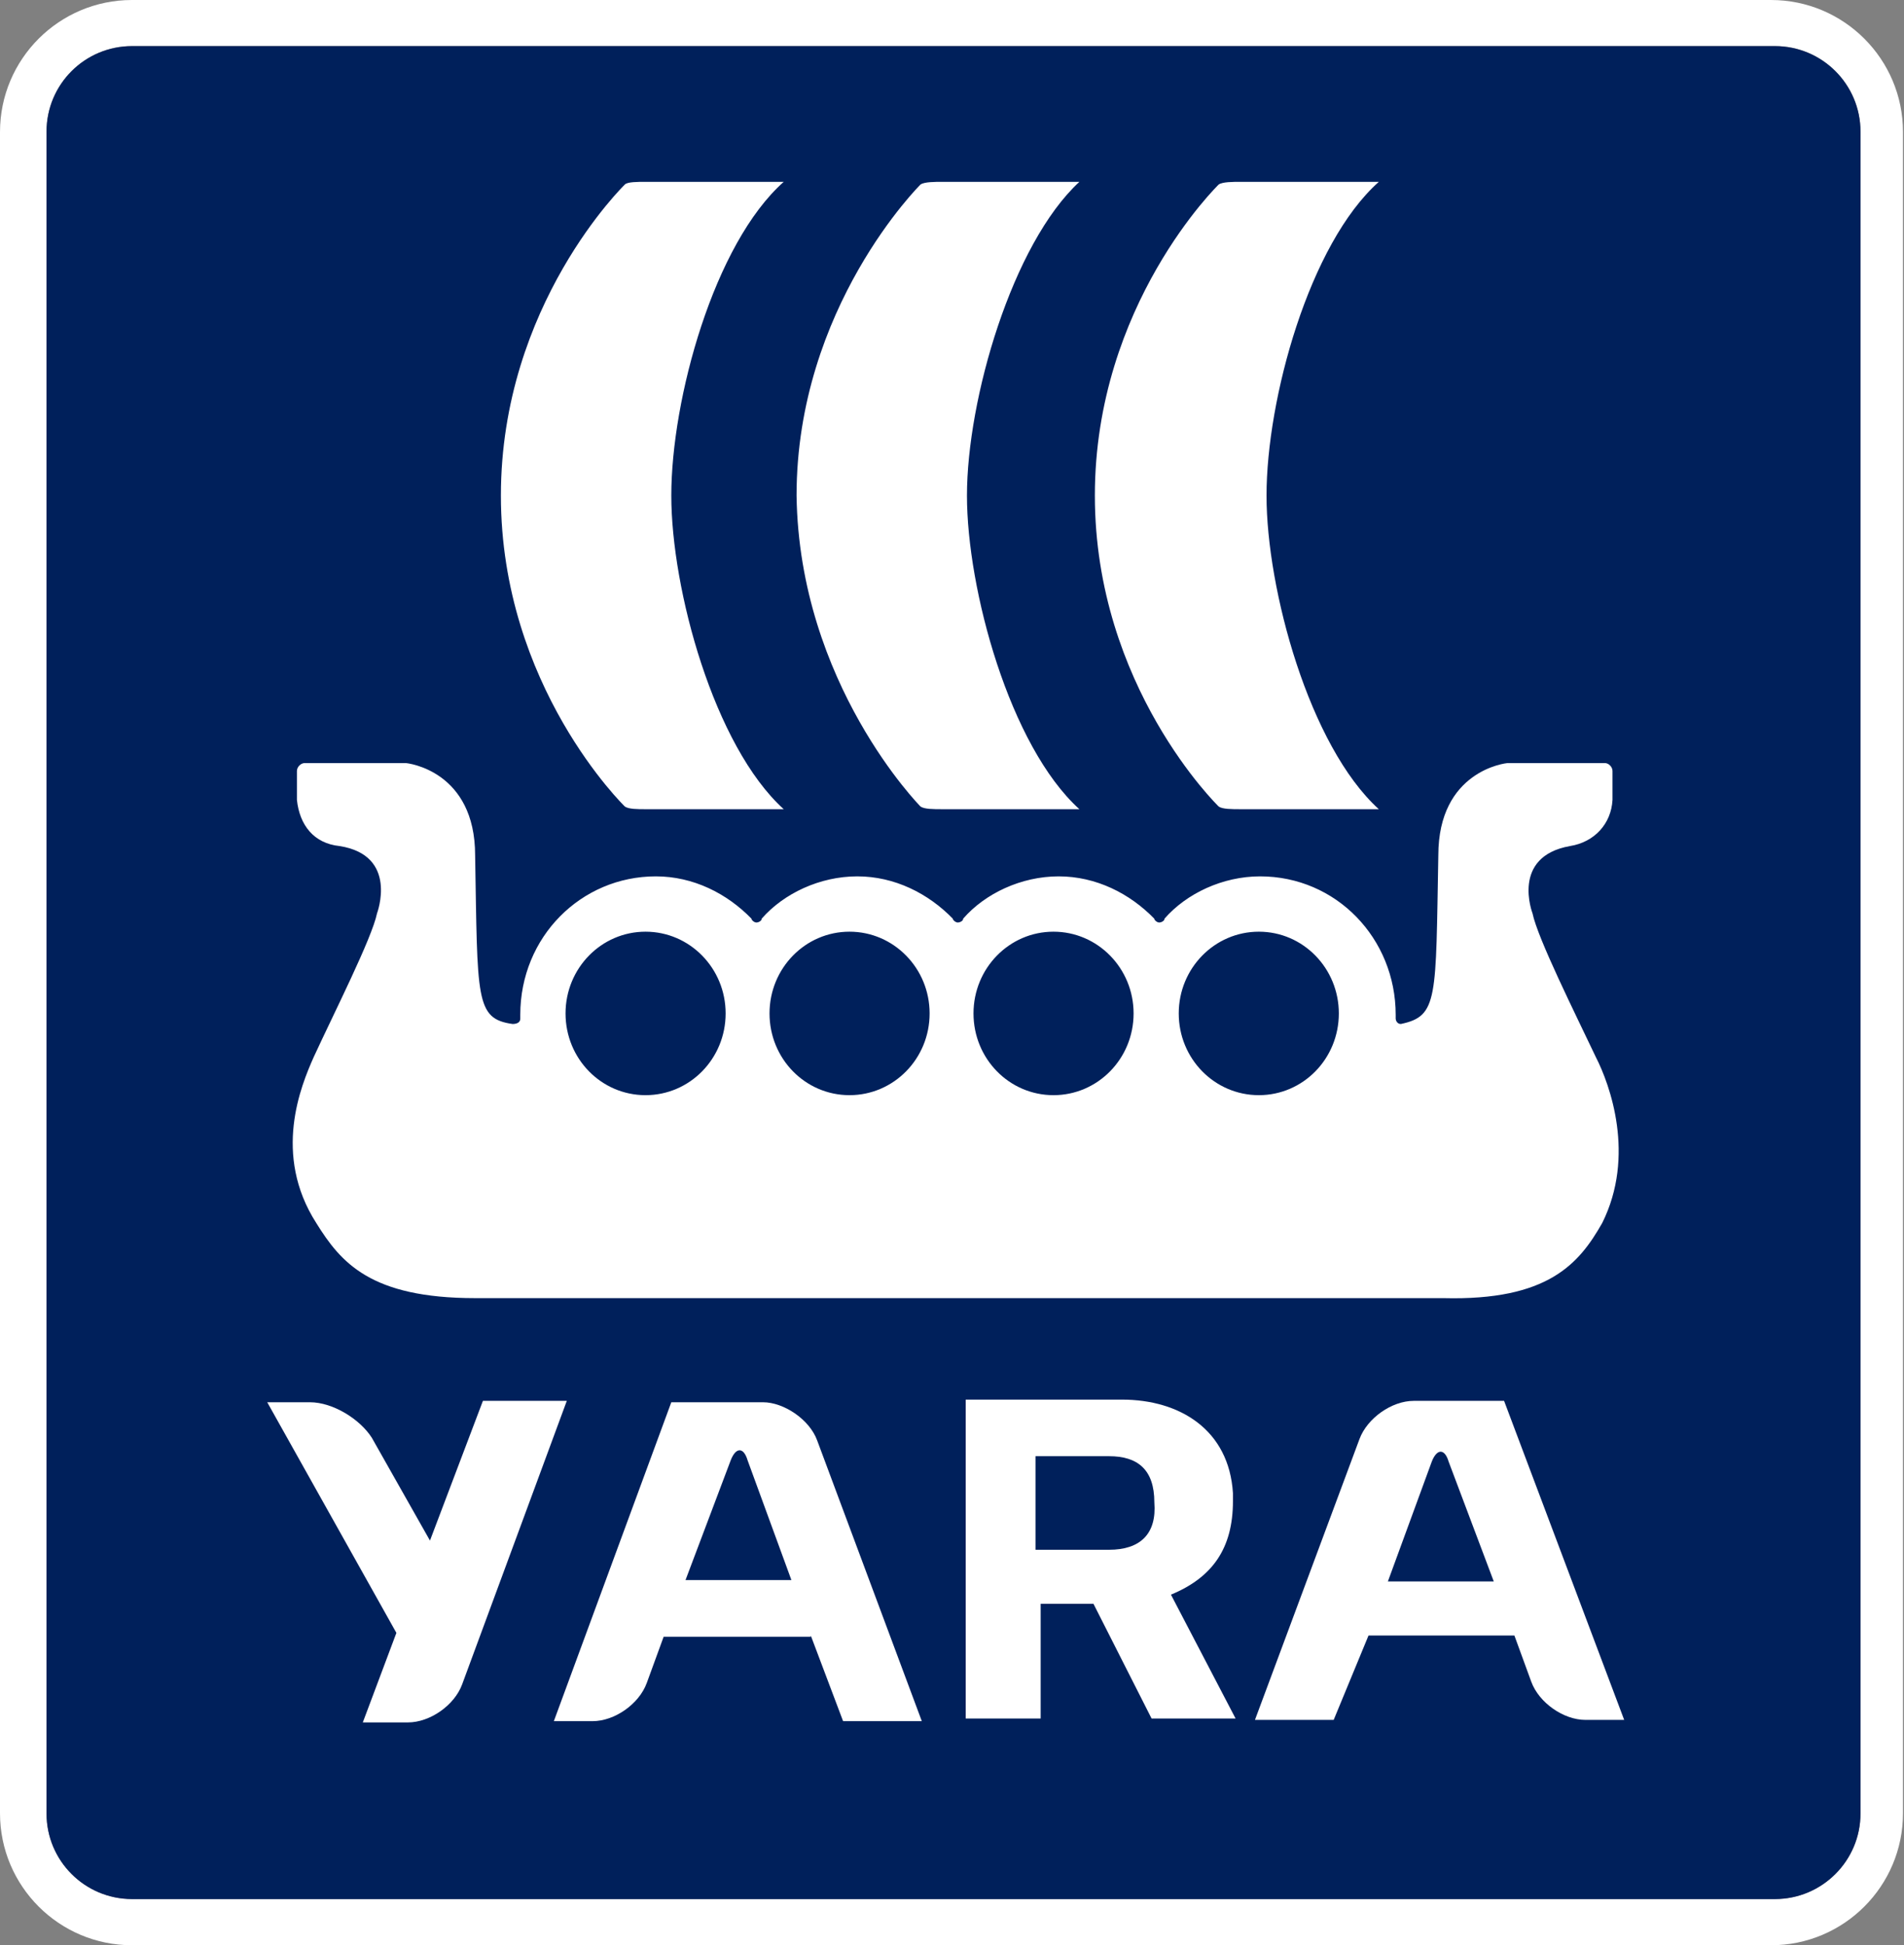
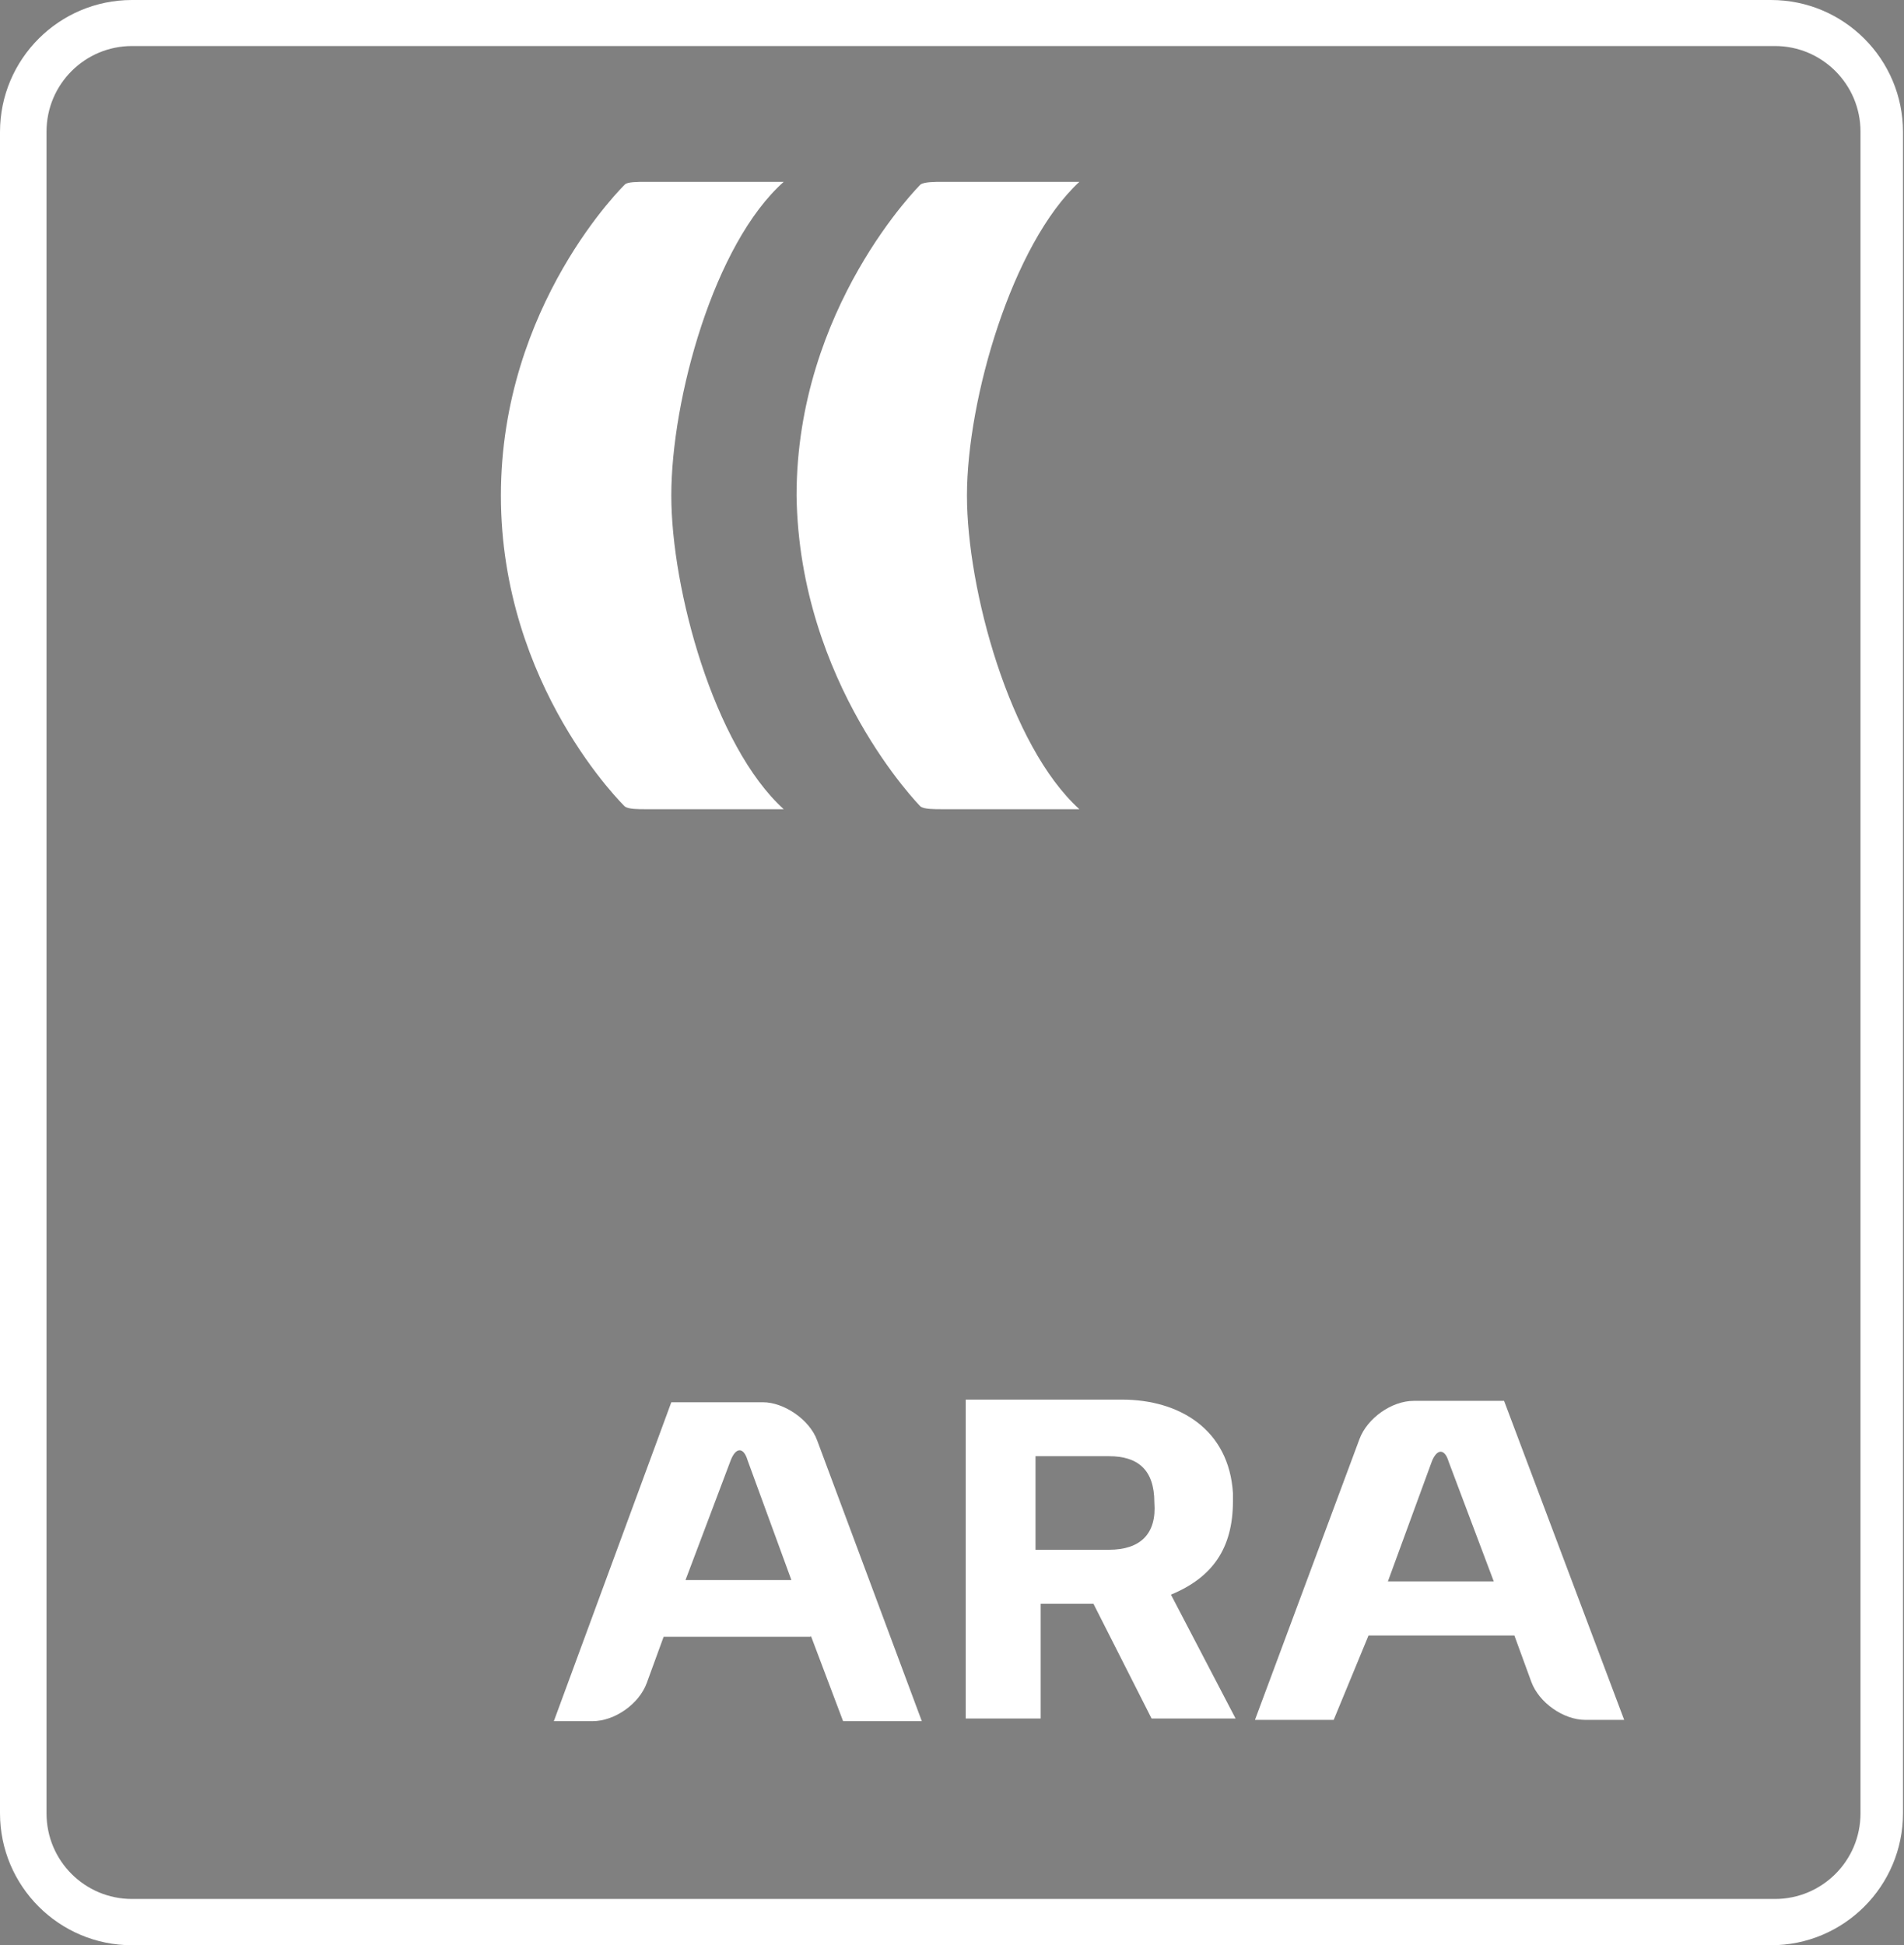
<svg xmlns="http://www.w3.org/2000/svg" version="1.2" viewBox="0 0 1514 1547" width="1514" height="1547">
  <rect x="0" y="0" width="1514" height="1547" fill="#808080" stroke="none" />
  <title>yara-logo-shield-only-svg</title>
  <style>
		.s0 { fill: #ffffff } 
		.s1 { fill: #00205b } 
	</style>
  <g id="Symbols">
    <g id="menu-icon-">
      <g id="logo-negative-copy">
        <path id="Shape" fill-rule="evenodd" class="s0" d="m0 105c0-58 47-105 105-105h1303.2c58 0 105 47 105 105v1336.9c0 58-47 105-105 105h-1303.2c-58 0-105-47-105-105zm37 1337.1c0 37.6 30.4 68 68 68h1306.4c37.5 0 68-30.4 68-68v-1337.5c0-37.5-30.5-68-68-68h-1306.4c-37.6 0-68 30.5-68 68z" />
-         <path id="Path" class="s1" d="m37 104.7c0-37.6 30.4-68 68-68h1306.4c37.5 0 68 30.4 68 68v1337.5c0 37.5-30.5 68-68 68h-1306.4c-37.6 0-68-30.5-68-68z" />
        <g id="Group">
          <path id="Shape" fill-rule="evenodd" class="s0" d="m982.5 1366.6h-66.8l-46.2-91.2h-42v91.2h-59.6v-253.6h124.2c46.2 0 85.2 24.1 88.3 74.4q0 3.1 0 6.3c0 37.7-16.4 60.8-49.3 74.4zm-64.6-171.9c0-26.2-13.4-36.7-36-36.7h-58.5v74.4h58.5c24.7 0 38-12.5 36-37.7z" />
-           <path id="Path" class="s0" d="m450.7 1114h-66.7l-42.1 111.1-46.2-81.7c-9.3-14.7-30.8-28.3-49.3-28.3h-33.9l102.7 183.4-26.7 71.2h35.9c17.5 0 37-13.6 43.1-30.3z" />
          <path id="Shape" fill-rule="evenodd" class="s0" d="m644.7 1301.6h-117l-13.4 36.7c-6.1 16.8-25.6 30.4-43.1 30.4h-30.8l93.4-253.6h72.9c16.5 0 37 13.6 43.1 30.4l83.2 223.2h-62.6l-25.7-68.1zm-50.3-140.5c-3.1-10.4-9.2-10.4-13.3 0l-36 95.4h84.2z" />
          <path id="Shape" fill-rule="evenodd" class="s0" d="m1060.5 1367.7h-62.6l83.1-223.3c6.2-16.7 25.7-30.4 43.1-30.4h71.9l95.5 253.7h-30.8c-17.5 0-37-13.7-43.1-30.4l-13.4-36.7h-116zm43.1-110.1h84.2l-35.9-95.3c-3.1-10.5-9.3-10.5-13.4 0z" />
        </g>
        <g id="Group">
-           <path id="Path" class="s0" d="m969.1 641.4c3.1 2.1 10.3 2.1 17.5 2.1 26.7 0 79 0 109.8 0-55.4-50.3-89.3-175-89.3-249.4 0-76.6 33.9-200.2 89.3-249.5-29.7 0-82.1 0-109.8 0-6.2 0-14.4 0-17.5 2.1 0 0-98.5 95.4-98.5 247.4 0 151.9 98.5 247.3 98.5 247.3z" />
          <path id="Path" class="s0" d="m732 641.4c3.1 2.1 10.2 2.1 17.4 2.1 26.7 0 79.1 0 108.9 0-55.5-50.3-89.4-175-89.4-249.4 0-76.6 36-200.2 89.4-249.5-29.8 0-82.2 0-108.9 0-6.1 0-14.3 0-17.4 2.1 0 0-98.6 97.5-98.6 247.4 2.1 149.8 98.6 247.3 98.6 247.3z" />
          <path id="Path" class="s0" d="m496.9 641.4c3.1 2.1 10.2 2.1 16.4 2.1 27.7 0 80.1 0 109.9 0-55.5-50.3-89.4-175-89.4-249.4 0-76.6 33.9-200.2 89.4-249.5-29.8 0-82.2 0-109.9 0-6.2 0-14.4 0-16.4 2.1 0 0-98.6 95.4-98.6 247.4 0 151.9 98.6 247.3 98.6 247.3z" />
-           <path id="Shape" fill-rule="evenodd" class="s0" d="m1274 972.6c-18.4 32.4-43.1 61.8-126.2 59.7h-770c-83.2 0-106.8-28.3-126.3-59.7-34.9-54.5-12.3-109-2-132.1 16.4-35.6 46.2-94.3 50.3-114.2 0 0 17.4-46.1-29.8-53.5-20.5-2.1-31.8-16.7-33.9-36.7v-23c0-3.2 3.1-6.3 6.2-6.3h80.1c2 0 55.4 6.3 55.4 73.4 2 114.2 0 129.9 29.8 134.1 3 0 6.1-1 6.1-4.2 0-1 0-1 0-3.1 0-61.9 48.3-110.1 107.8-110.1 29.8 0 56.5 13.6 76 33.6 0 1 2 3.1 4.1 3.1 1 0 4.1-1 4.1-3.1 17.5-20 46.2-33.6 76-33.6 29.7 0 56.4 13.6 75.9 33.6 0 1 2.1 3.1 4.1 3.1 1.1 0 4.2-1 4.2-3.1 17.4-20 46.2-33.6 75.9-33.6 29.8 0 56.5 13.6 76 33.6 0 1 2 3.1 4.1 3.1 1 0 4.1-1 4.1-3.1 17.5-20 46.2-33.6 76-33.6 60.5 0 107.8 49.3 107.8 110.1 0 1 0 1 0 3.1 0 1.1 1 4.2 4.1 4.2 29.8-6.3 27.7-19.9 29.8-134.1 0-67.1 53.3-73.4 55.4-73.4h77c3.1 0 6.1 3.1 6.1 6.3v23c-1 18.9-14.3 33.6-33.8 36.7-47.3 8.4-29.8 53.5-29.8 53.5 4.1 19.9 33.9 79.6 50.3 114.2 11.3 22 31.8 78.6 5.1 132.1zm-697-166.7c0-35.9-28.5-65-63.7-65-35.2 0-63.6 29.1-63.6 65 0 36 28.4 65 63.6 65 35.2 0 63.7-29 63.7-65zm162.2 0c0-35.9-28.5-65-63.7-65-35.2 0-63.6 29.1-63.6 65 0 36 28.4 65 63.6 65 35.2 0 63.7-29 63.7-65zm162.2 0c0-35.9-28.5-65-63.7-65-35.2 0-63.6 29.1-63.6 65 0 36 28.4 65 63.6 65 35.2 0 63.7-29 63.7-65zm163.2 0c0-35.9-28.4-65-63.6-65-35.2 0-63.7 29.1-63.7 65 0 36 28.5 65 63.7 65 35.2 0 63.6-29 63.6-65z" />
        </g>
      </g>
    </g>
  </g>
</svg>